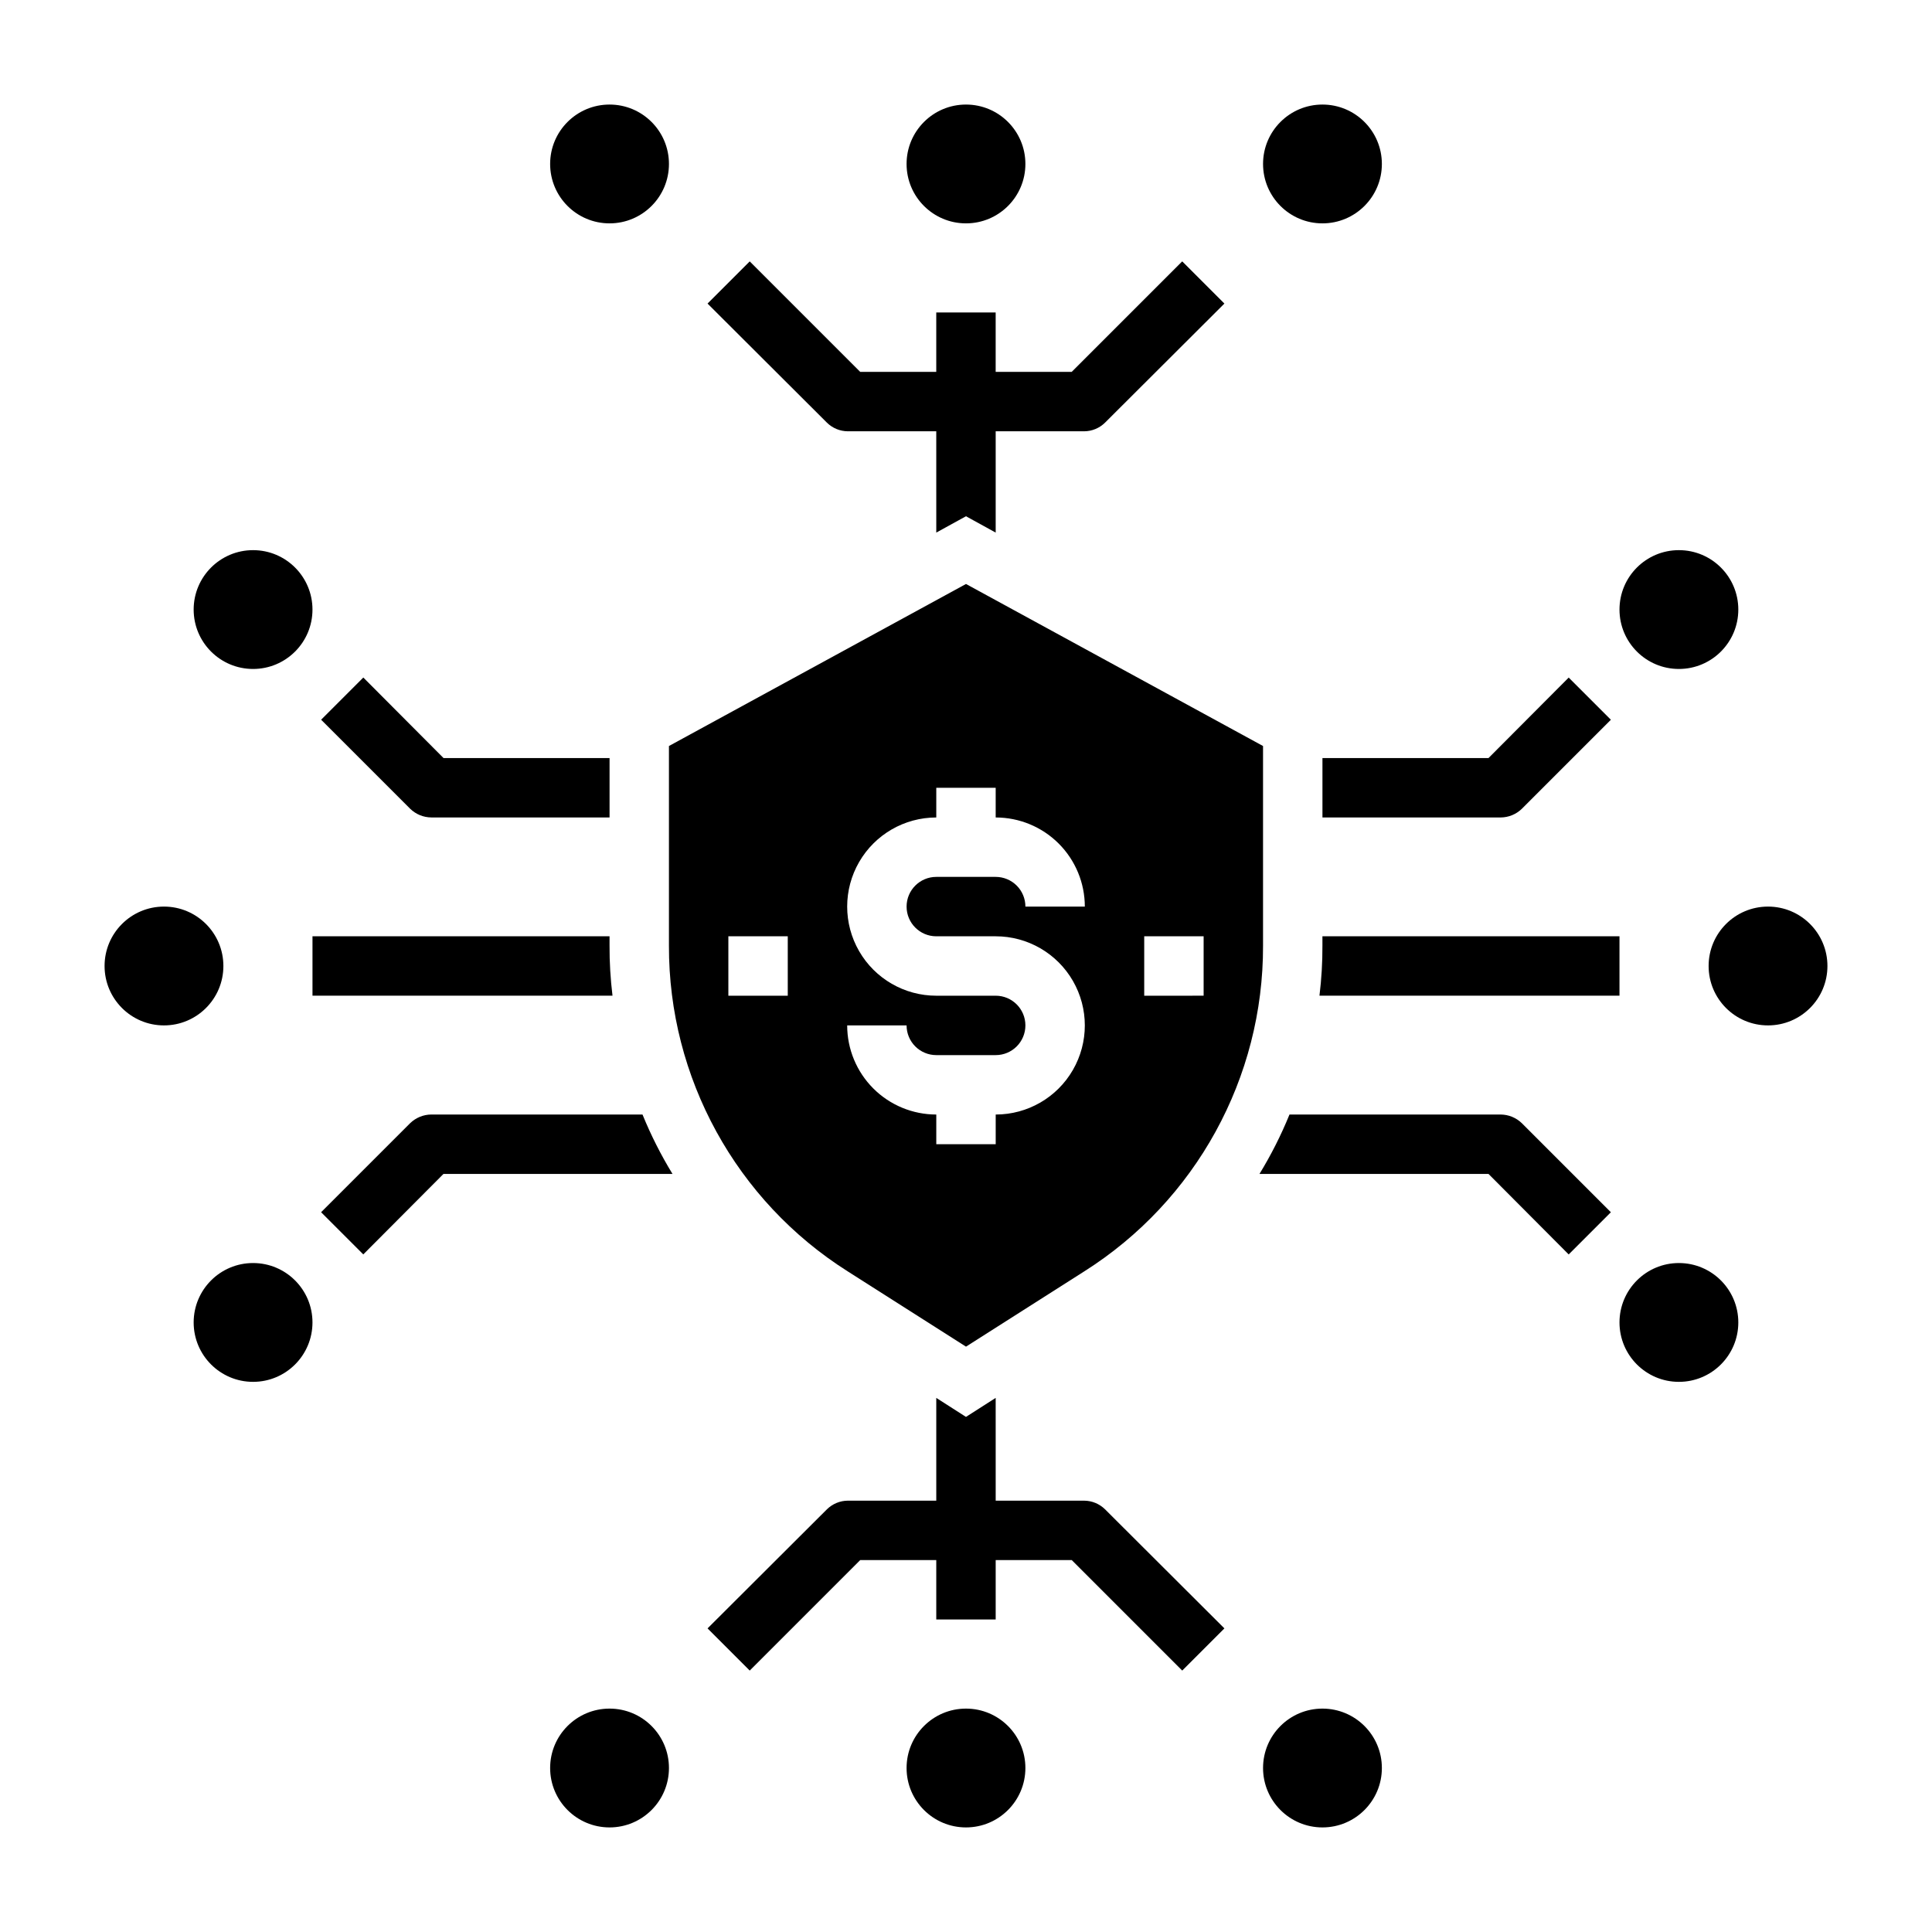
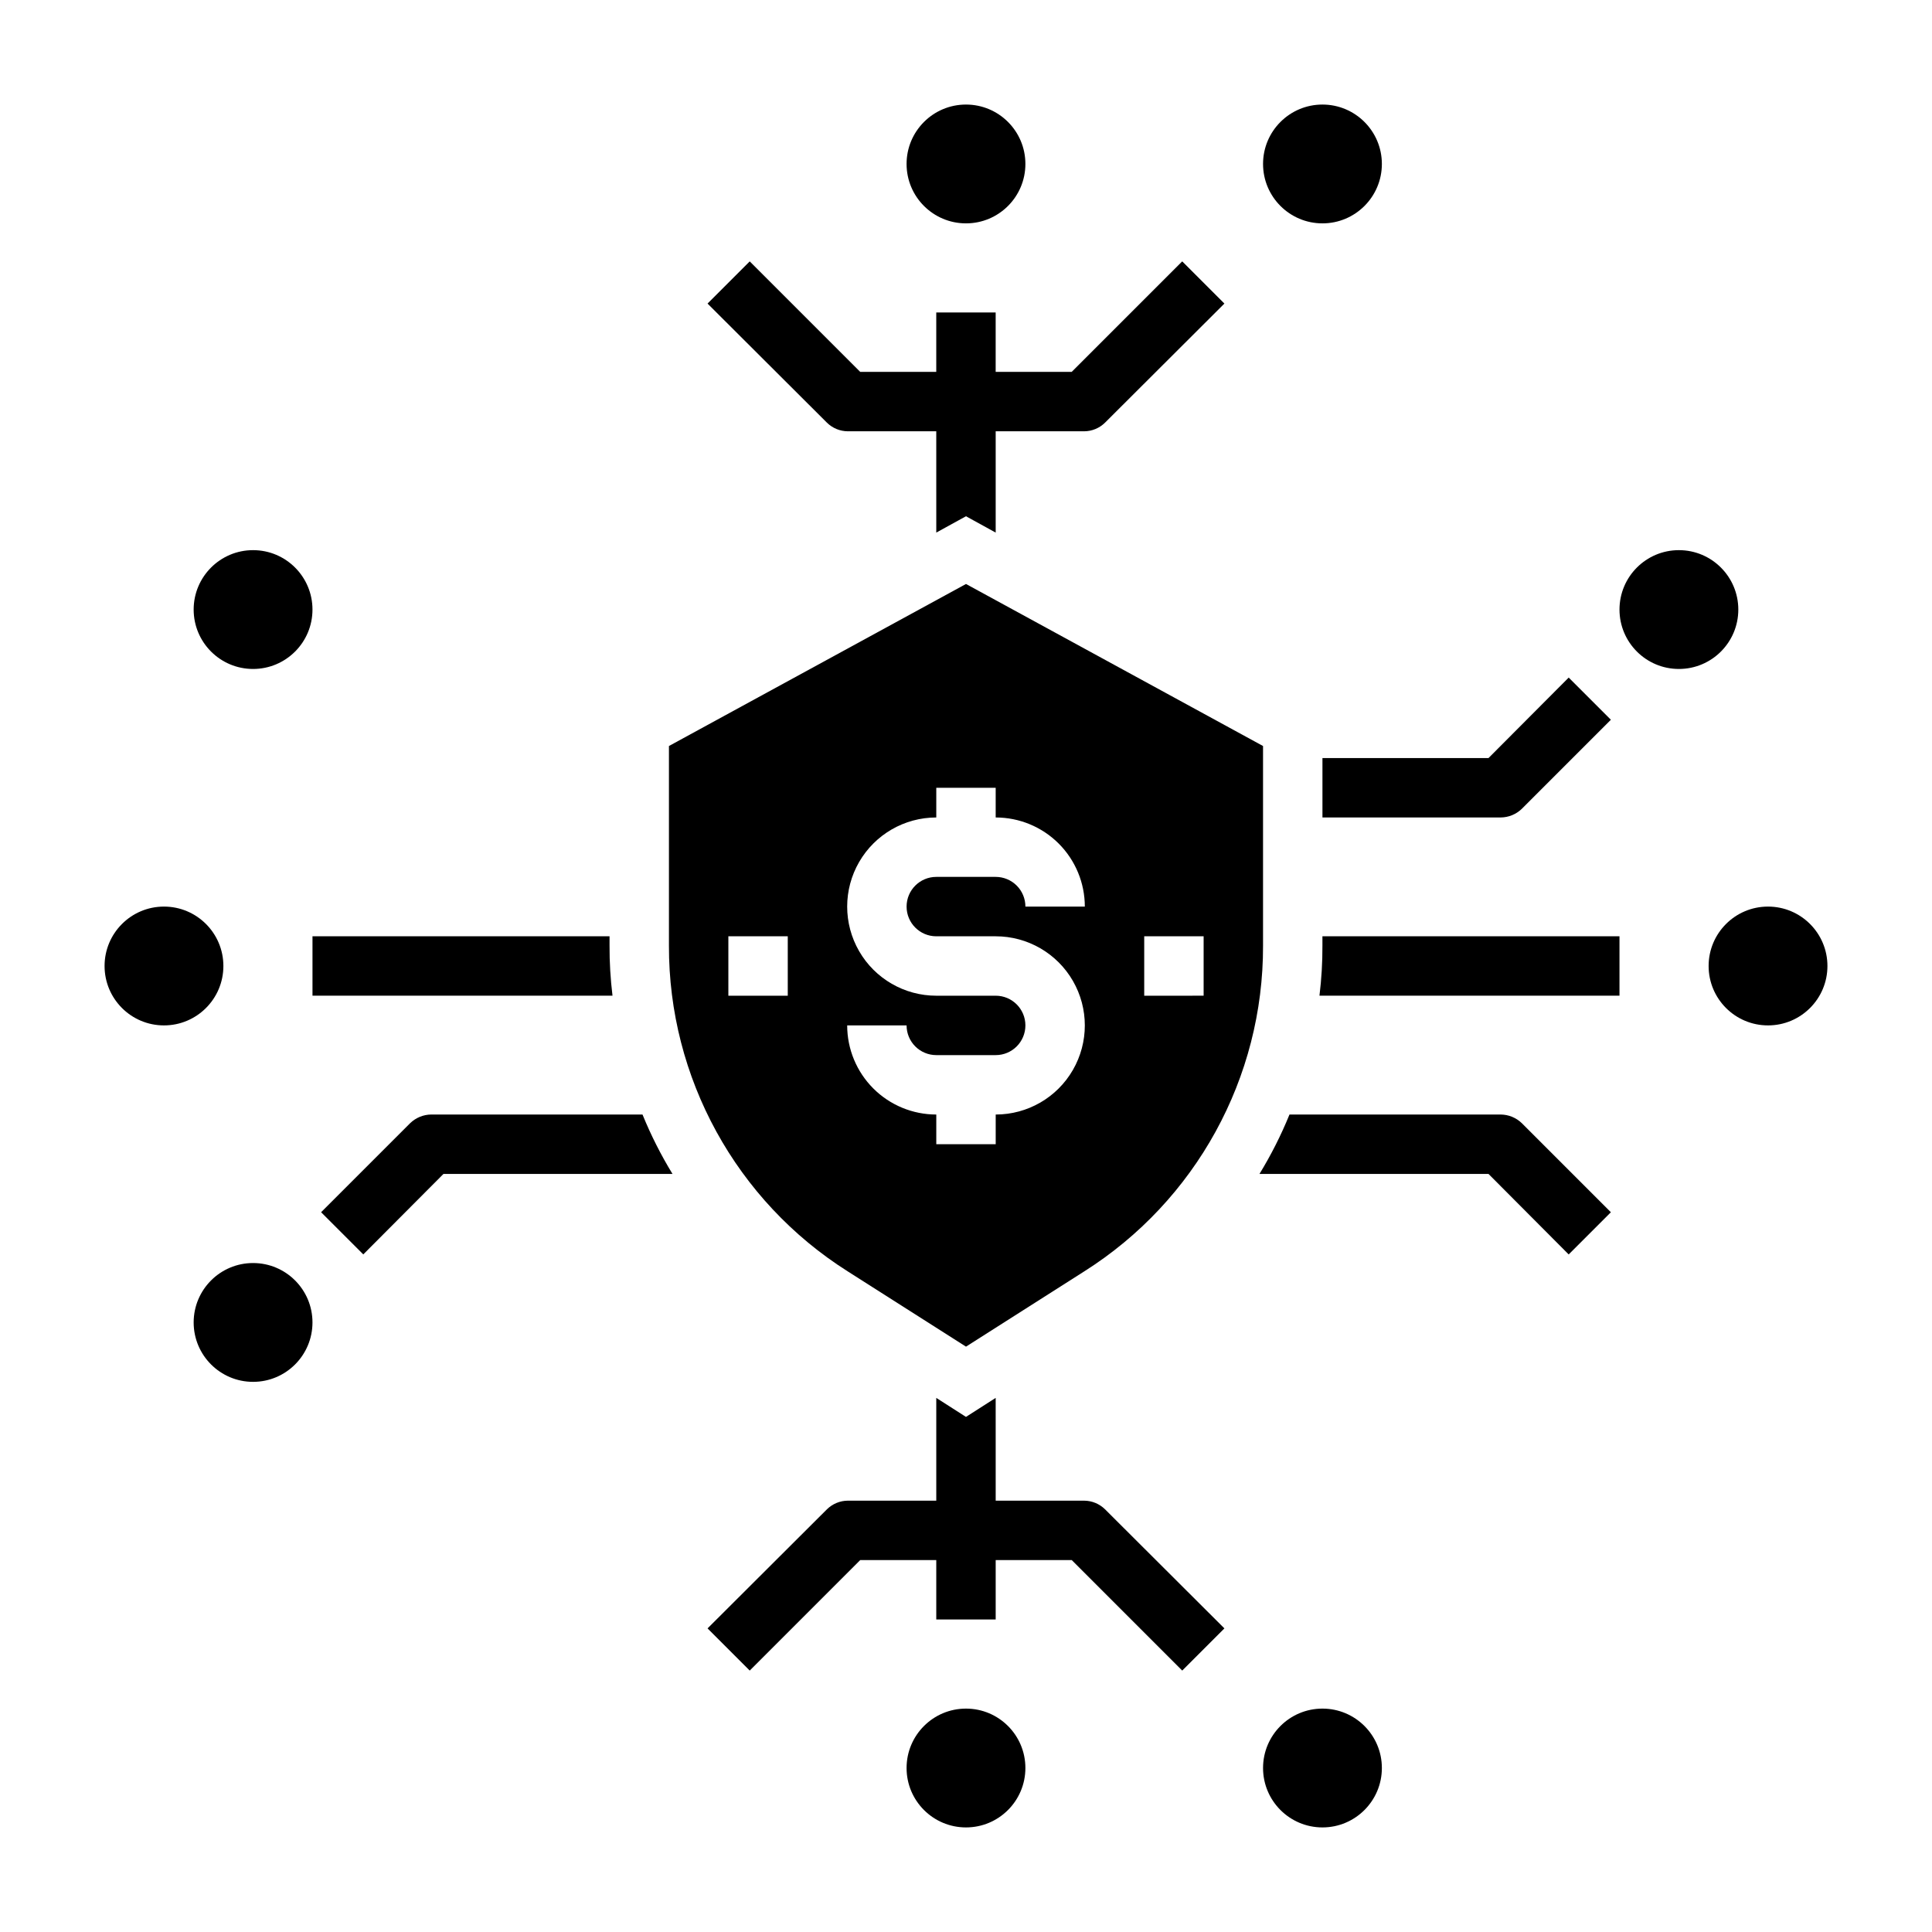
<svg xmlns="http://www.w3.org/2000/svg" fill="#000000" width="800px" height="800px" version="1.1" viewBox="144 144 512 512">
  <g>
    <path d="m628.29 400c0 8.695-7.051 15.742-15.746 15.742-8.695 0-15.742-7.047-15.742-15.742s7.047-15.746 15.742-15.746c8.695 0 15.746 7.051 15.746 15.746" />
    <path d="m604.67 305.54c0 8.695-7.051 15.742-15.746 15.742-8.695 0-15.742-7.047-15.742-15.742 0-8.695 7.047-15.746 15.742-15.746 8.695 0 15.746 7.051 15.746 15.746" />
-     <path d="m604.67 494.46c0 8.695-7.051 15.746-15.746 15.746-8.695 0-15.742-7.051-15.742-15.746 0-8.691 7.047-15.742 15.742-15.742 8.695 0 15.746 7.051 15.746 15.742" />
    <path d="m510.21 187.45c0 8.695-7.051 15.746-15.746 15.746-8.691 0-15.742-7.051-15.742-15.746s7.051-15.742 15.742-15.742c8.695 0 15.746 7.047 15.746 15.742" />
    <path d="m510.21 612.54c0 8.695-7.051 15.746-15.746 15.746-8.691 0-15.742-7.051-15.742-15.746 0-8.695 7.051-15.742 15.742-15.742 8.695 0 15.746 7.047 15.746 15.742" />
    <path d="m415.74 187.45c0 8.695-7.047 15.746-15.742 15.746s-15.746-7.051-15.746-15.746 7.051-15.742 15.746-15.742 15.742 7.047 15.742 15.742" />
    <path d="m415.74 612.54c0 8.695-7.047 15.746-15.742 15.746s-15.746-7.051-15.746-15.746c0-8.695 7.051-15.742 15.746-15.742s15.742 7.047 15.742 15.742" />
-     <path d="m321.28 187.45c0 8.695-7.047 15.746-15.742 15.746-8.695 0-15.746-7.051-15.746-15.746s7.051-15.742 15.746-15.742c8.695 0 15.742 7.047 15.742 15.742" />
-     <path d="m321.28 612.54c0 8.695-7.047 15.746-15.742 15.746-8.695 0-15.746-7.051-15.746-15.746 0-8.695 7.051-15.742 15.746-15.742 8.695 0 15.742 7.047 15.742 15.742" />
    <path d="m226.81 305.54c0 8.695-7.047 15.742-15.742 15.742-8.695 0-15.746-7.047-15.746-15.742 0-8.695 7.051-15.746 15.746-15.746 8.695 0 15.742 7.051 15.742 15.746" />
    <path d="m226.81 494.46c0 8.695-7.047 15.746-15.742 15.746-8.695 0-15.746-7.051-15.746-15.746 0-8.691 7.051-15.742 15.746-15.742 8.695 0 15.742 7.051 15.742 15.742" />
    <path d="m203.2 400c0 8.695-7.051 15.742-15.746 15.742s-15.742-7.047-15.742-15.742 7.047-15.746 15.742-15.746 15.746 7.051 15.746 15.746" />
    <path d="m431.32 480.94c29.594-18.715 47.496-51.324 47.398-86.34v-52.898l-78.719-42.941-78.723 42.941v52.898c-0.098 35.016 17.805 67.625 47.398 86.34l31.324 19.934zm15.91-88.812h15.742v15.742l-15.742 0.004zm-94.465 15.746h-15.742v-15.746h15.742zm15.742 7.871h15.746c0 2.09 0.828 4.09 2.305 5.566 1.477 1.477 3.481 2.305 5.566 2.305h15.746c4.348 0 7.871-3.523 7.871-7.871 0-4.348-3.523-7.871-7.871-7.871h-15.746c-8.438 0-16.23-4.5-20.449-11.809s-4.219-16.309 0-23.617c4.219-7.305 12.012-11.809 20.449-11.809v-7.871h15.742v7.871h0.004c6.262 0 12.27 2.488 16.699 6.918 4.43 4.43 6.918 10.438 6.918 16.699h-15.746c0-2.086-0.828-4.09-2.305-5.566s-3.481-2.305-5.566-2.305h-15.746c-4.348 0-7.871 3.523-7.871 7.871s3.523 7.871 7.871 7.871h15.746c8.438 0 16.234 4.504 20.453 11.809 4.219 7.309 4.219 16.309 0 23.617-4.219 7.309-12.016 11.809-20.453 11.809v7.871h-15.746v-7.871c-6.262 0-12.27-2.488-16.699-6.918-4.426-4.43-6.914-10.434-6.914-16.699z" />
    <path d="m570.9 334.74-23.617 23.617h0.004c-1.504 1.449-3.504 2.266-5.59 2.281h-47.234v-15.742h44.004l21.254-21.332z" />
    <path d="m570.9 465.26-11.18 11.18-21.25-21.336h-60.695c3.07-5.023 5.731-10.289 7.953-15.742h55.969c2.086 0.016 4.086 0.832 5.59 2.281z" />
    <path d="m573.18 392.12v15.742l-79.508 0.004c0.543-4.414 0.805-8.859 0.785-13.305v-2.441z" />
-     <path d="m305.54 344.89v15.742h-47.234c-2.086-0.016-4.086-0.832-5.586-2.281l-23.617-23.617 11.18-11.18 21.254 21.336z" />
    <path d="m322.22 455.1h-60.691l-21.254 21.332-11.18-11.18 23.617-23.617v0.004c1.5-1.449 3.5-2.266 5.586-2.281h55.973c2.219 5.453 4.879 10.719 7.949 15.742z" />
    <path d="m306.32 407.87h-79.508v-15.746h78.723v2.441c-0.02 4.445 0.246 8.891 0.785 13.305z" />
    <path d="m468.48 224.45-31.645 31.566c-1.473 1.449-3.445 2.266-5.512 2.281h-23.457v26.844l-7.871-4.328-7.871 4.328-0.004-26.844h-23.457c-2.062-0.016-4.039-0.832-5.512-2.281l-31.645-31.566 11.18-11.18 29.281 29.285h20.152v-15.746h15.742v15.742h20.152l29.285-29.285z" />
    <path d="m468.48 575.54-11.18 11.18-29.281-29.285h-20.152v15.742l-15.746 0.004v-15.746h-20.152l-29.285 29.285-11.176-11.18 31.645-31.566c1.473-1.445 3.449-2.266 5.512-2.281h23.457v-27.238l7.871 5.039 7.871-5.039 0.004 27.238h23.457c2.066 0.016 4.039 0.836 5.512 2.281z" />
  </g>
</svg>